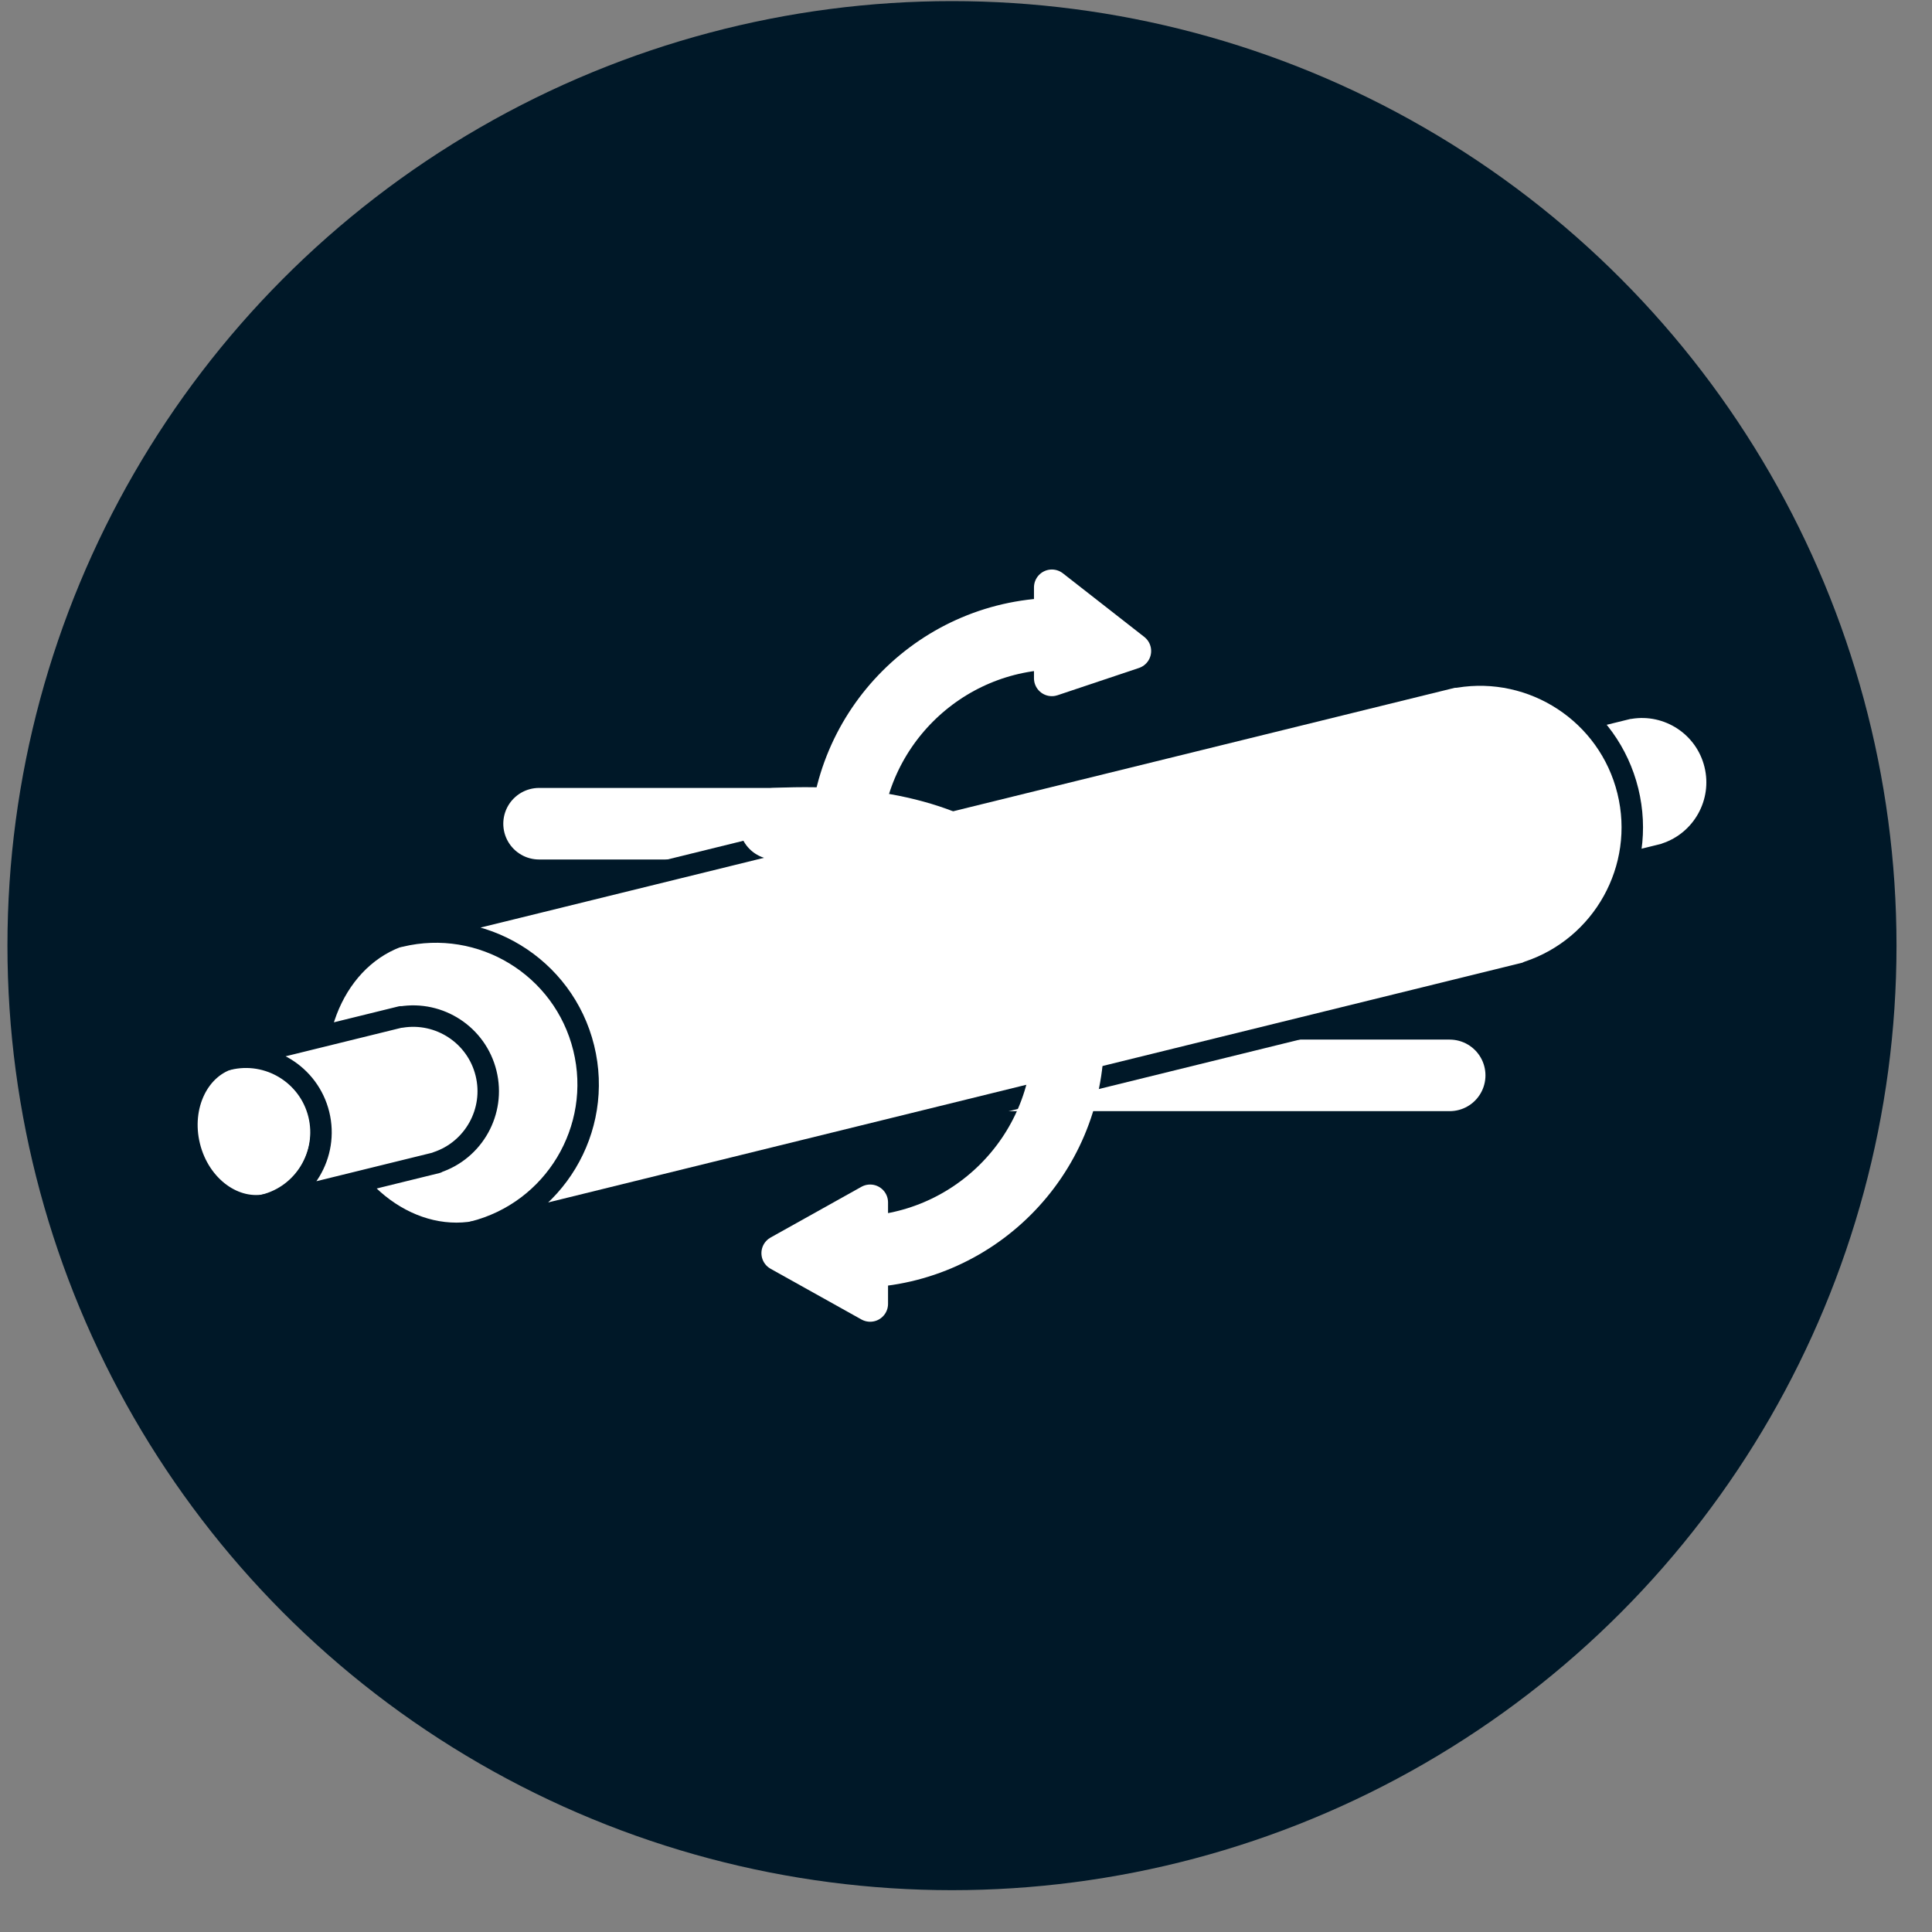
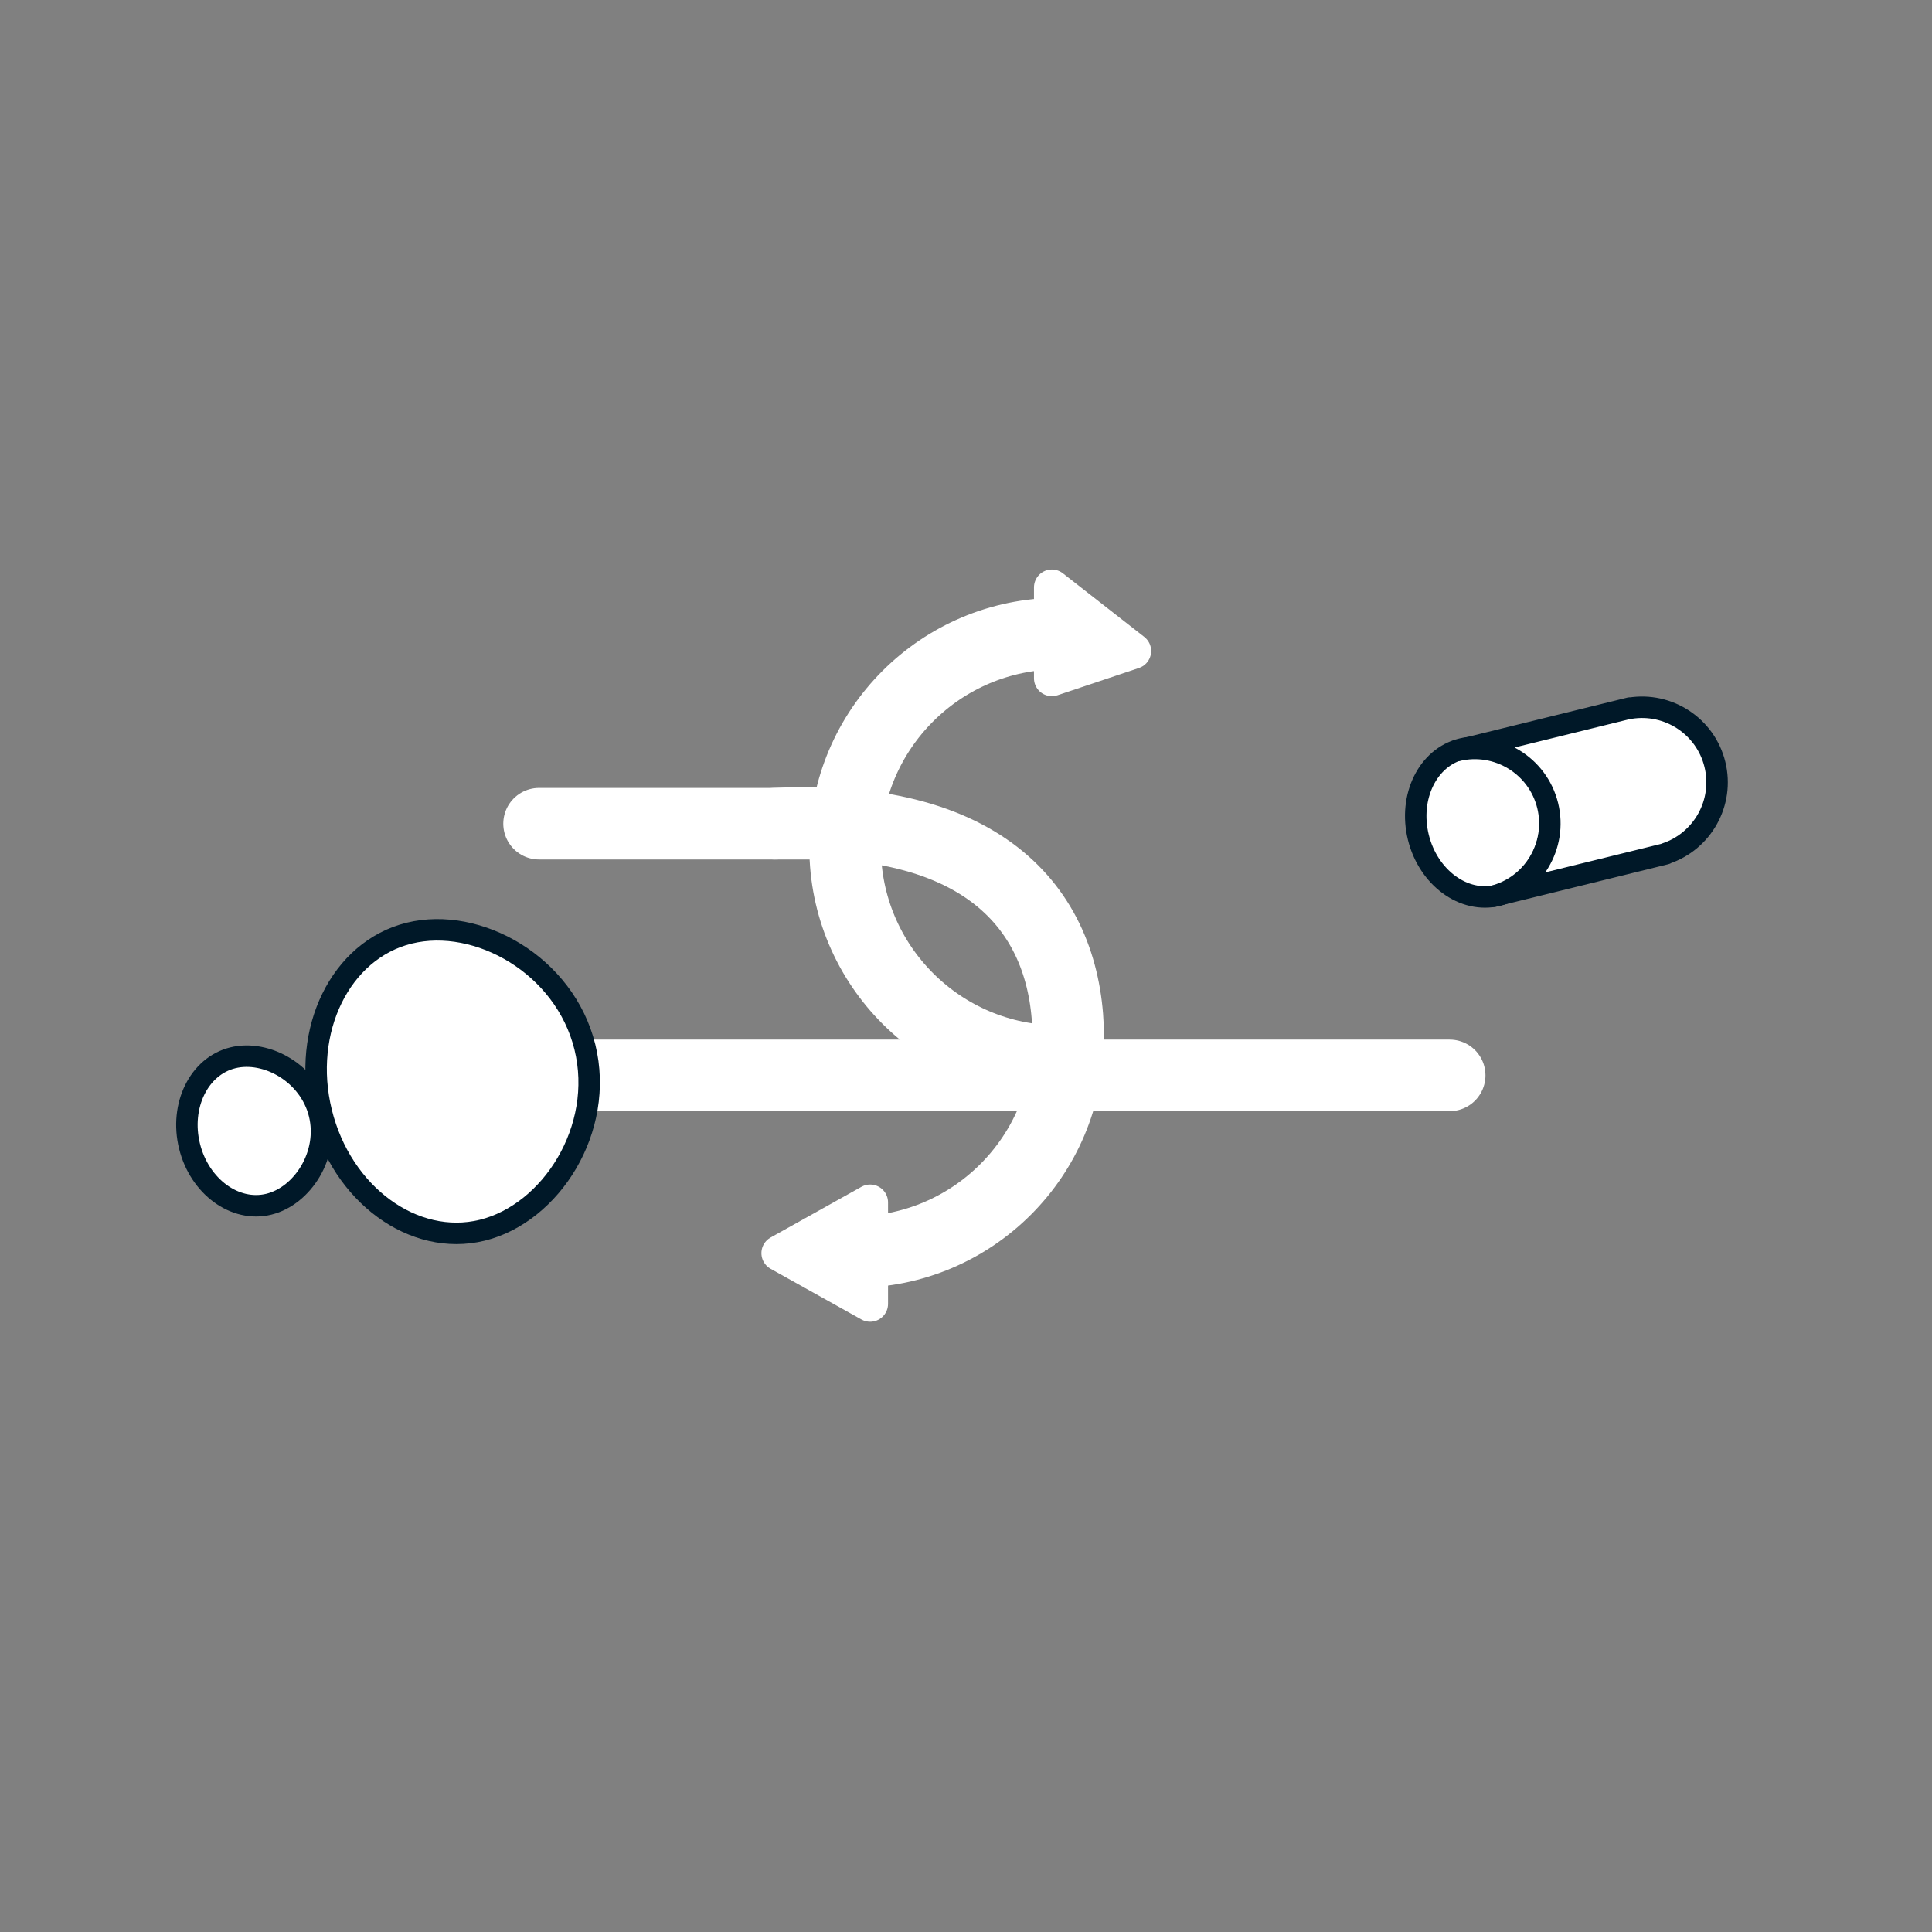
- <svg xmlns="http://www.w3.org/2000/svg" xmlns:ns1="http://www.serif.com/" width="100%" height="100%" viewBox="0 0 54 54" version="1.1" xml:space="preserve" style="fill-rule:evenodd;clip-rule:evenodd;stroke-linecap:round;stroke-linejoin:round;stroke-miterlimit:1.5;">
+ <svg xmlns="http://www.w3.org/2000/svg" width="100%" height="100%" viewBox="0 0 54 54" version="1.1" xml:space="preserve" style="fill-rule:evenodd;clip-rule:evenodd;stroke-linecap:round;stroke-linejoin:round;stroke-miterlimit:1.5;">
  <rect x="0" y="0" width="54" height="54" fill="#808080" stroke="none" />
  <g id="Geschwindigkeitsbereich">
-     <circle id="Kreisrunder-Hintergrund" ns1:id="Kreisrunder Hintergrund" cx="26.608" cy="26.431" r="26.4" style="fill:#001828;" />
    <g id="Geschwindigkeit">
      <path d="M14.872,30.057l25.647,0" style="fill:#f80;stroke:#fff;stroke-width:2px;" />
      <path d="M29.596,29.658c-3.298,0 -5.975,-2.677 -5.975,-5.975c0,-3.297 2.677,-5.974 5.975,-5.974" style="fill:none;stroke:#fff;stroke-width:2px;" />
      <path d="M21.782,35.026l2.539,-1.418l0,2.835l-2.539,-1.417Z" style="fill:#fff;stroke:#fff;stroke-width:1px;" />
      <g id="Walze">
        <path d="M11.438,26.082c1.918,-0.472 4.346,0.892 4.91,3.183c0.564,2.291 -0.948,4.647 -2.867,5.12c-1.918,0.472 -3.934,-1.005 -4.498,-3.296c-0.564,-2.291 0.536,-4.535 2.455,-5.007Z" style="fill:#fff;stroke:#001828;stroke-width:0.6px;" />
        <g>
          <path d="M40.853,20.934c0.946,-0.233 2.143,0.44 2.421,1.569c0.278,1.13 -0.468,2.291 -1.414,2.524c-0.945,0.233 -1.939,-0.495 -2.217,-1.625c-0.278,-1.129 0.264,-2.235 1.21,-2.468Z" style="fill:#fff;stroke:#001828;stroke-width:0.6px;" />
          <path d="M45.556,19.796c1.07,-0.176 2.113,0.499 2.376,1.569c0.263,1.07 -0.347,2.152 -1.376,2.493l0.002,0.006l-4.827,1.188l0,0c1.119,-0.281 1.802,-1.415 1.527,-2.536c-0.276,-1.121 -1.408,-1.809 -2.529,-1.538l0,0l4.826,-1.188l0.001,0.006Z" style="fill:#fff;stroke:#001828;stroke-width:0.6px;" />
        </g>
        <path d="M23.621,23.023l-8.554,0" style="fill:none;stroke:#fff;stroke-width:2px;" />
-         <path d="M40.68,18.925c2.169,-0.357 4.285,1.013 4.819,3.183c0.534,2.171 -0.704,4.365 -2.791,5.056l0.003,0.013l-29.492,7.258l0,0c2.27,-0.569 3.656,-2.87 3.096,-5.144c-0.559,-2.275 -2.855,-3.669 -5.13,-3.121l0,0l29.492,-7.258l0.003,0.013Z" style="fill:#fff;stroke:#001828;stroke-width:0.6px;" />
        <g>
          <g>
            <path d="M6.507,29.566c0.945,-0.233 2.142,0.439 2.42,1.569c0.278,1.129 -0.467,2.291 -1.413,2.523c-0.946,0.233 -1.939,-0.495 -2.217,-1.624c-0.278,-1.13 0.264,-2.236 1.21,-2.468Z" style="fill:#fff;stroke:#001828;stroke-width:0.6px;" />
-             <path d="M11.21,28.428c1.069,-0.176 2.112,0.499 2.375,1.569c0.264,1.07 -0.347,2.152 -1.375,2.492l0.001,0.007l-4.826,1.187l0,0c1.118,-0.28 1.802,-1.415 1.526,-2.536c-0.276,-1.121 -1.408,-1.808 -2.529,-1.538l0,0l4.826,-1.188l0.002,0.007Z" style="fill:#fff;stroke:#001828;stroke-width:0.6px;" />
          </g>
        </g>
      </g>
      <path d="M23.884,34.995c3.297,0 5.974,-2.677 5.974,-5.975c0,-3.297 -2.025,-6.3 -8.2,-5.997" style="fill:none;stroke:#fff;stroke-width:2px;" />
      <path d="M31.675,18.196l-2.275,0.762l0,-2.54l2.275,1.778Z" style="fill:#fff;stroke:#fff;stroke-width:1px;" />
    </g>
  </g>
</svg>